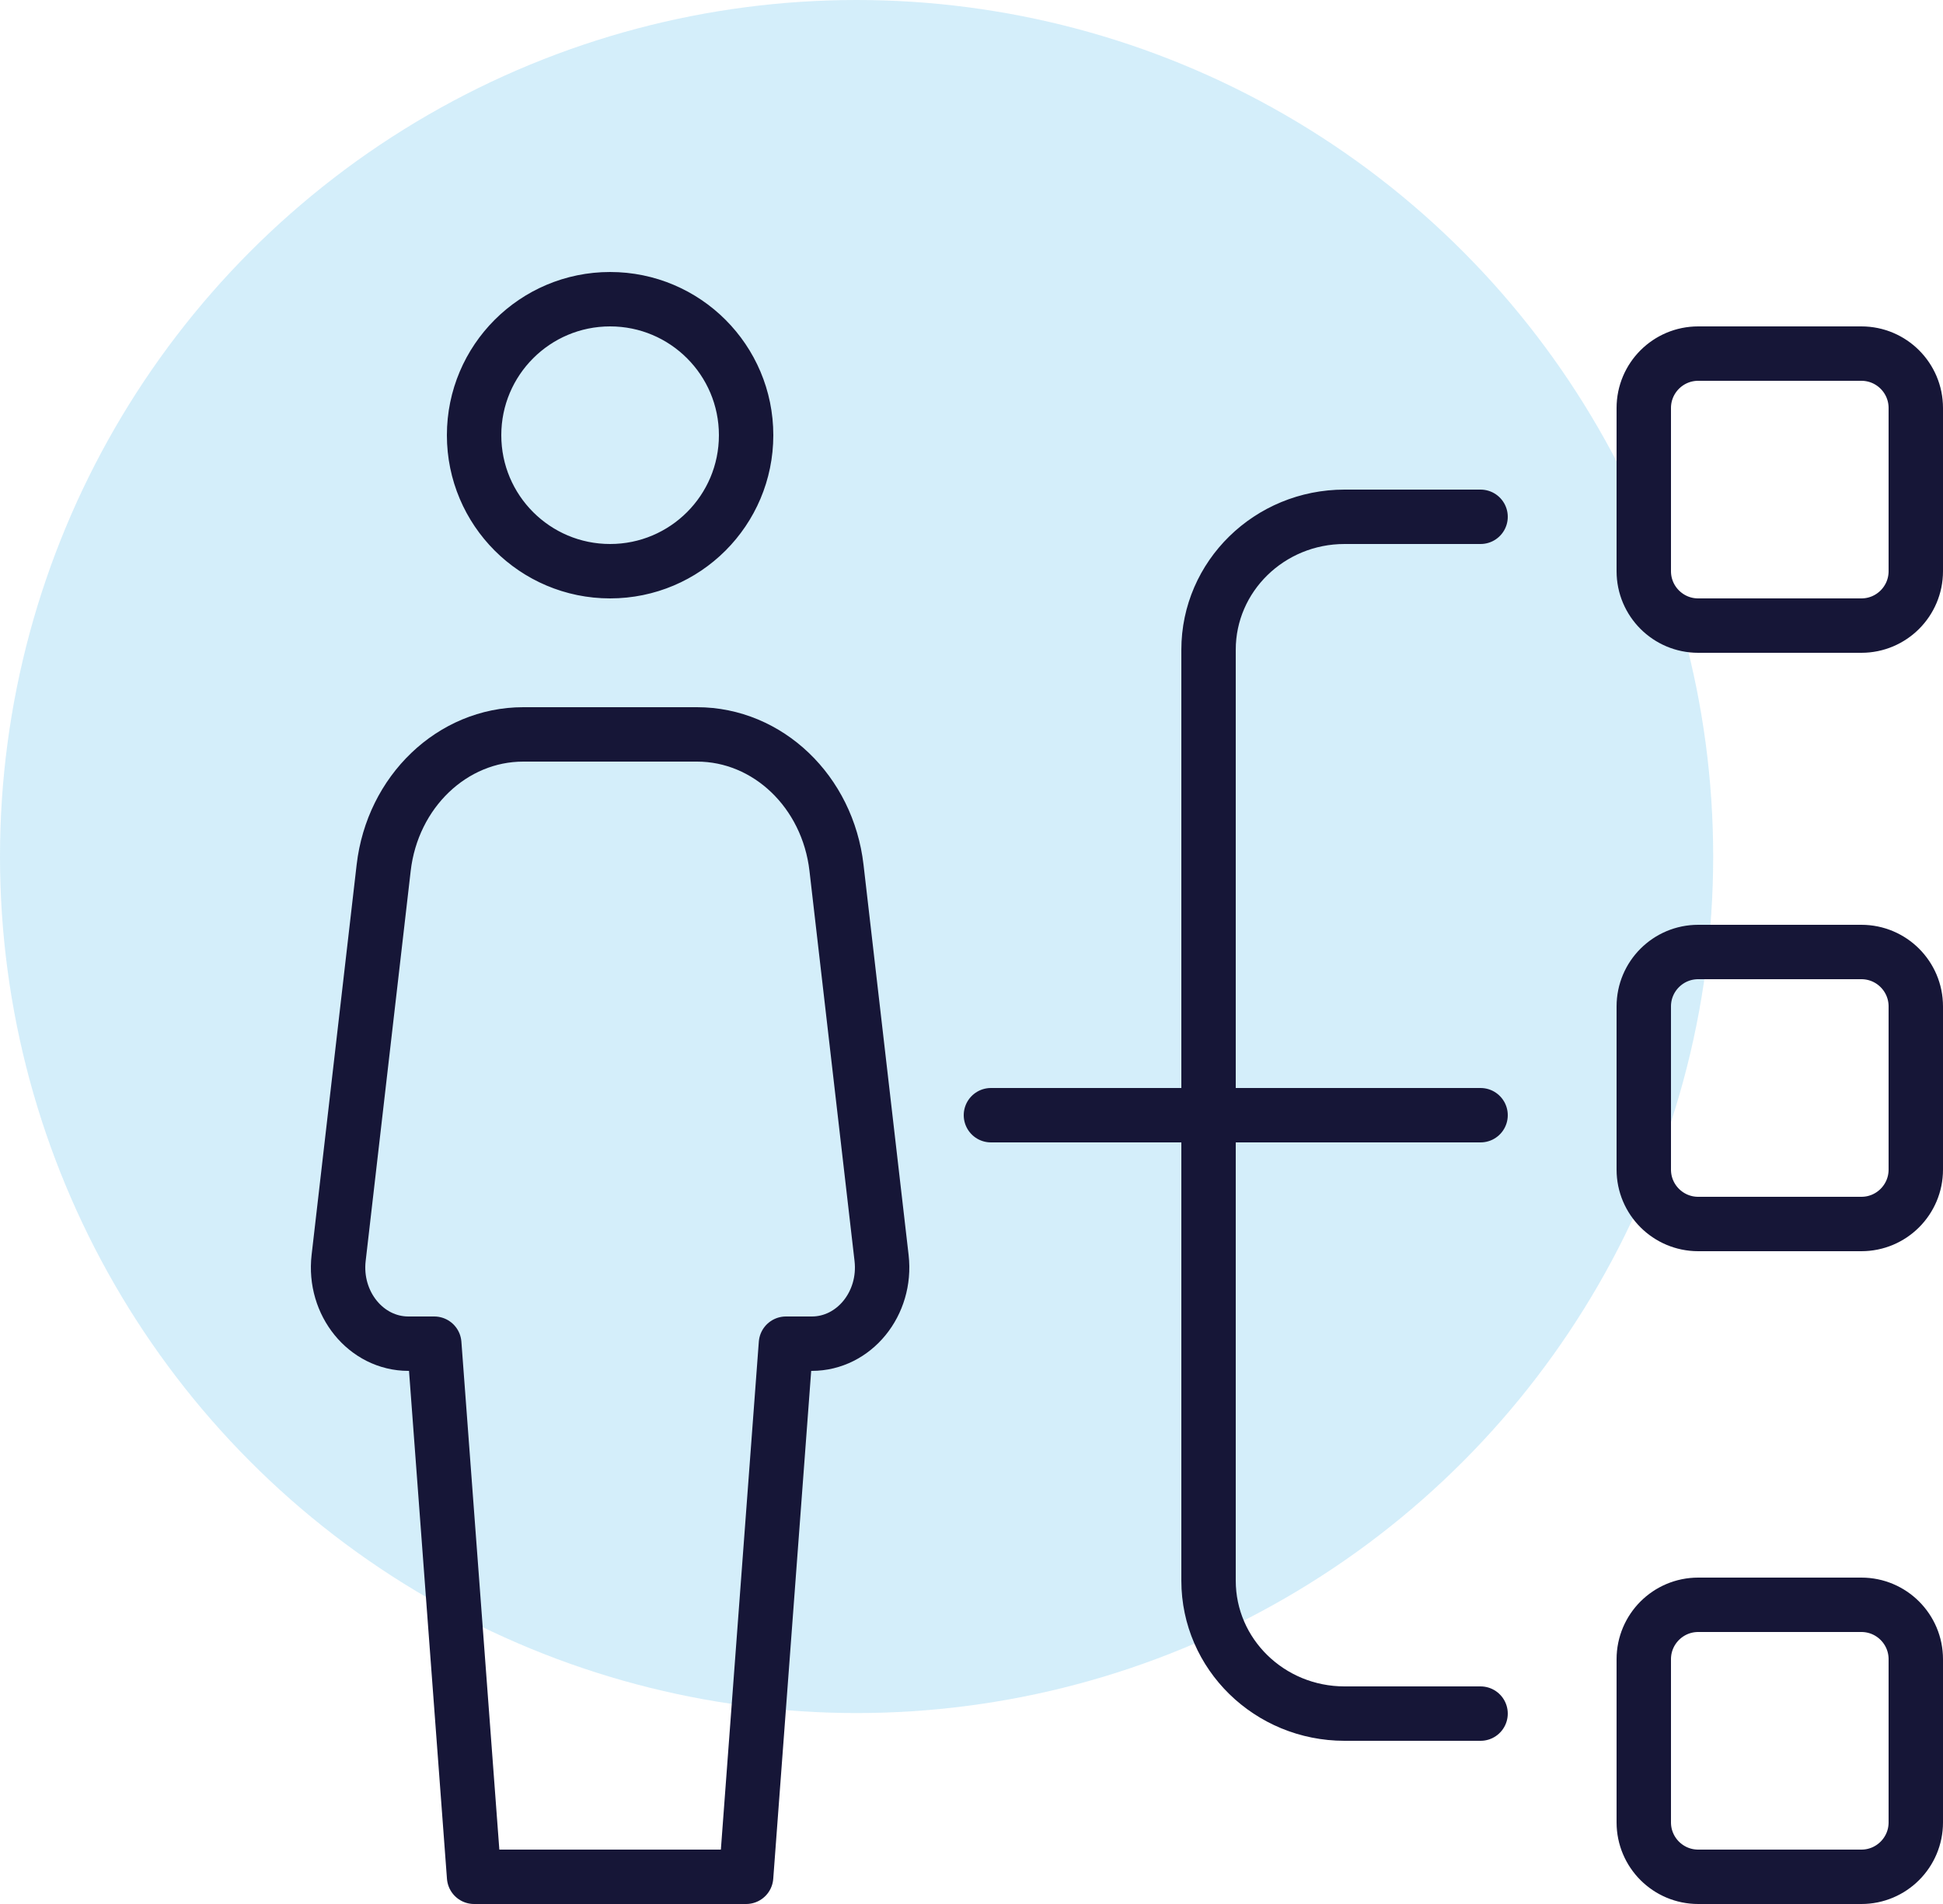
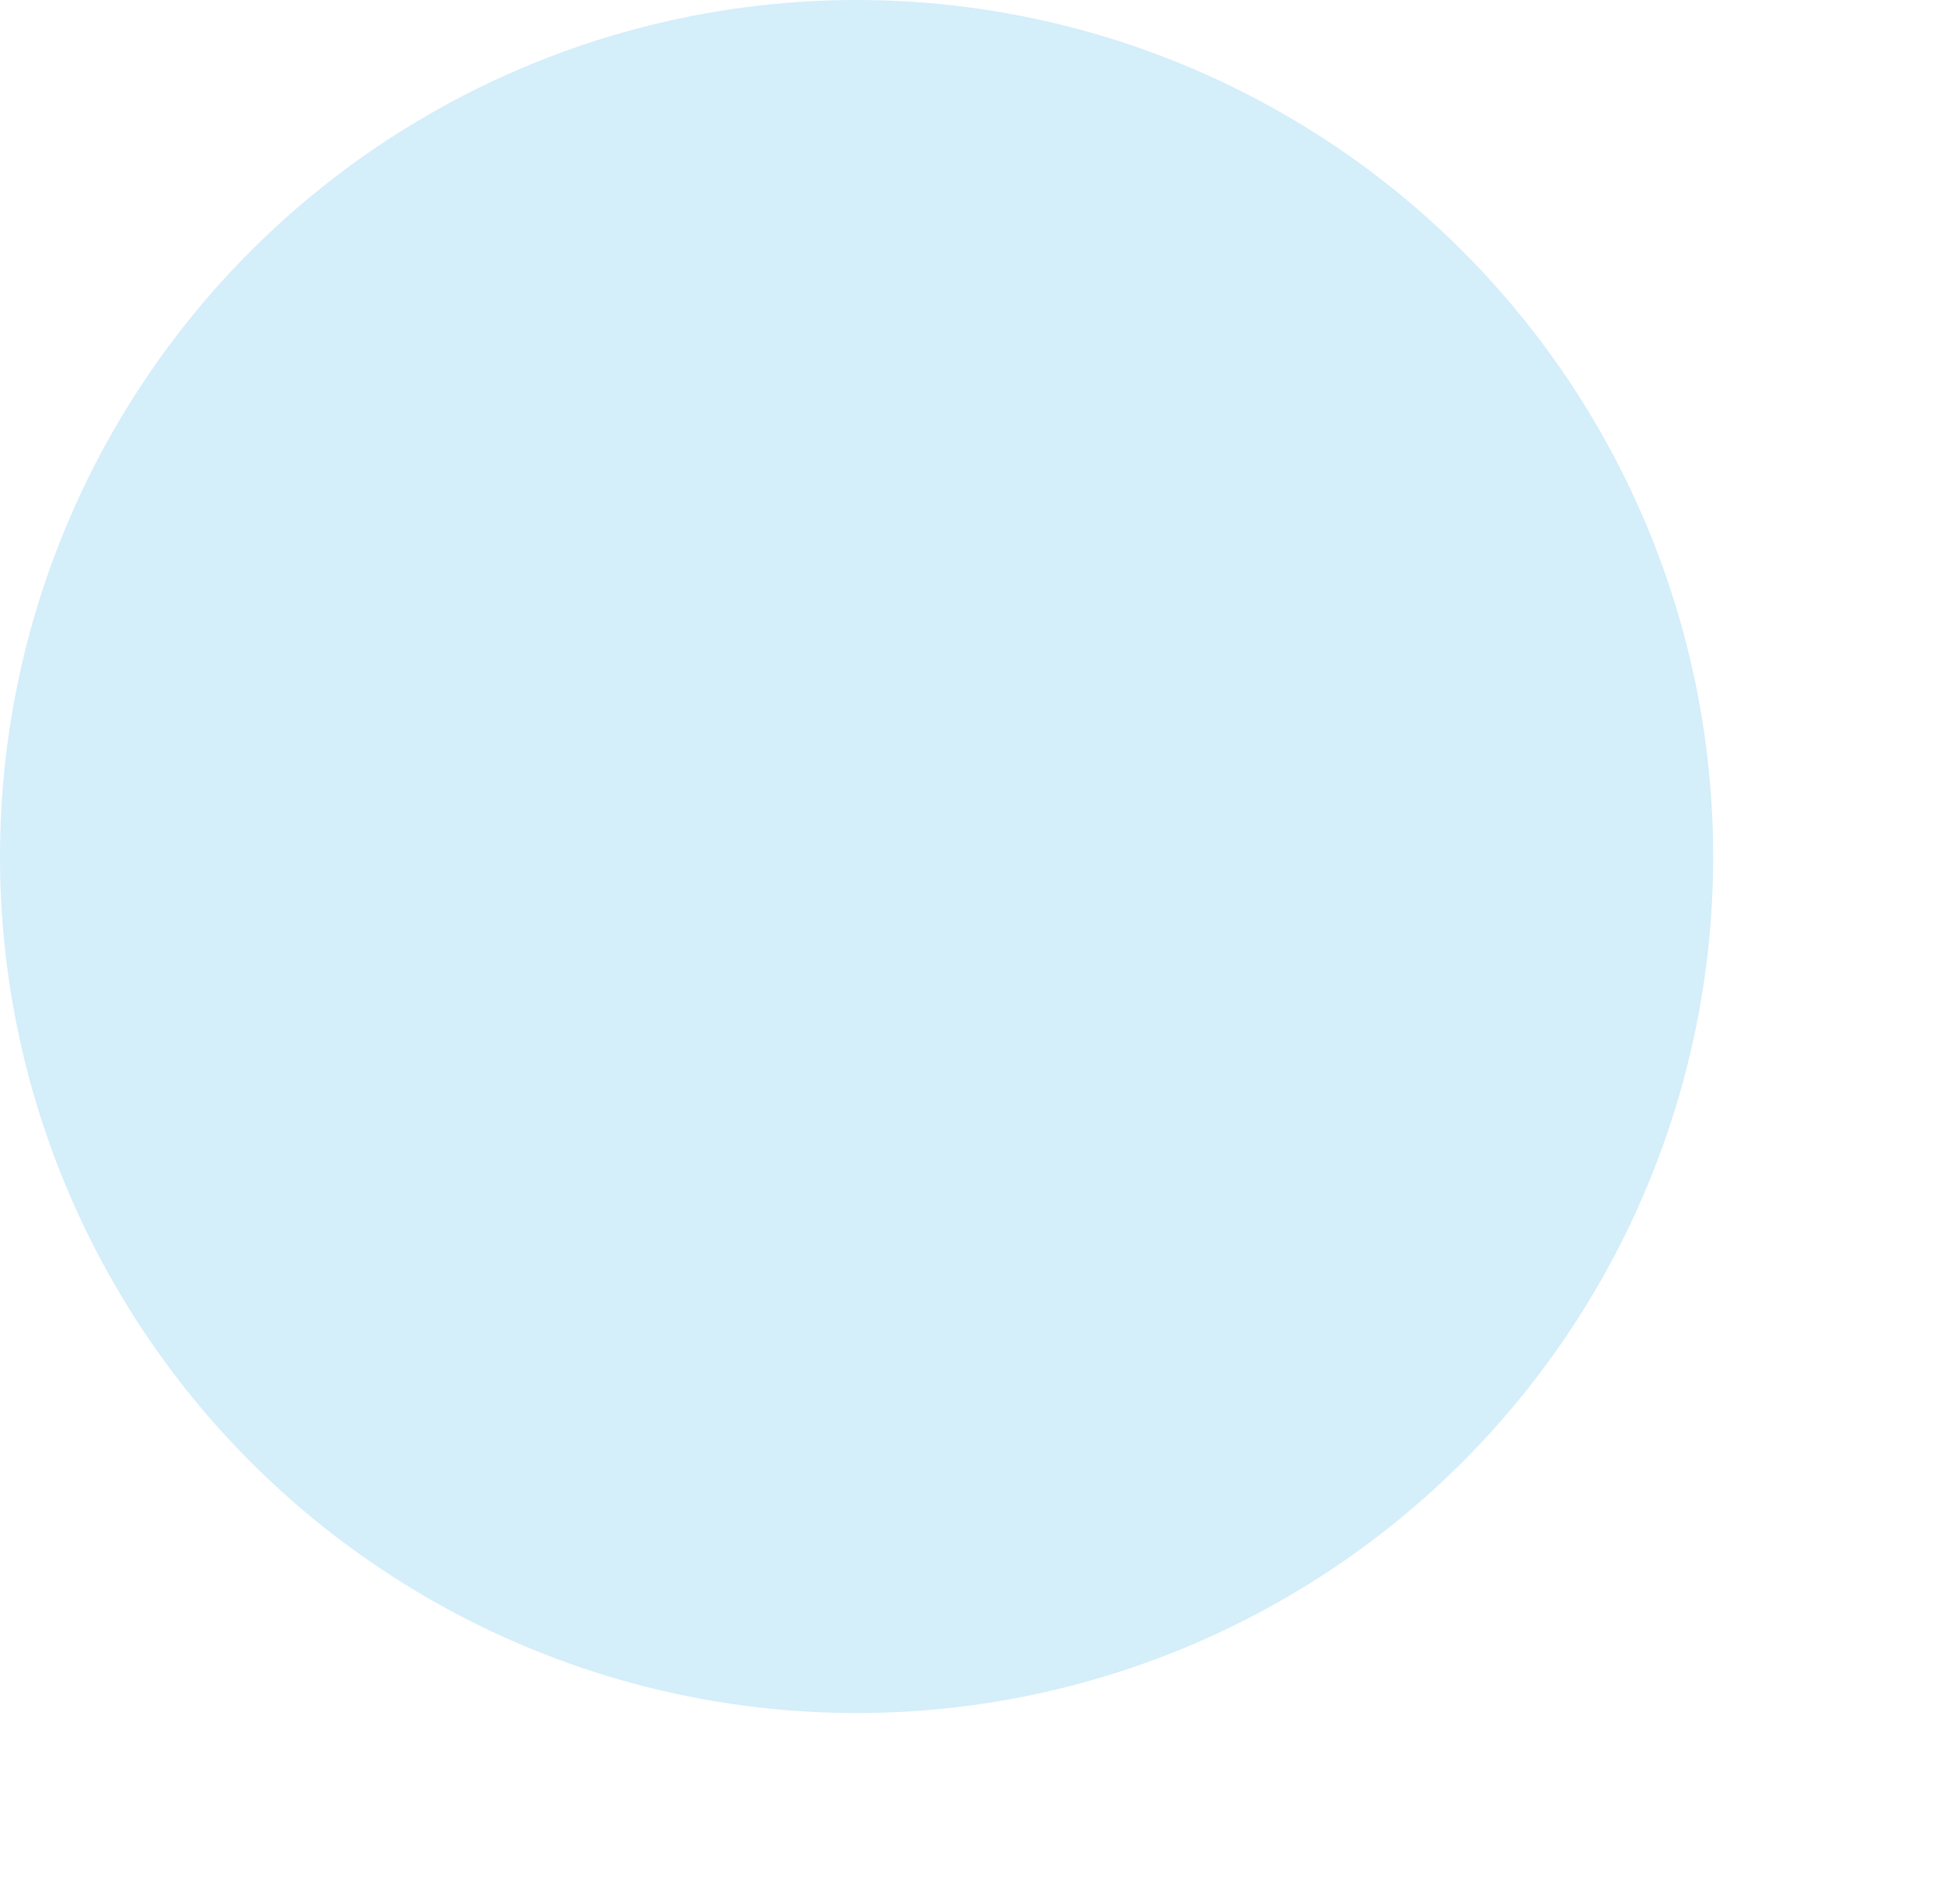
<svg xmlns="http://www.w3.org/2000/svg" width="50" height="49" viewBox="0 0 50 49">
  <g fill="none" fill-rule="evenodd">
    <g>
      <g>
        <g transform="translate(-197 -1289) translate(165 1257) translate(32 32)">
          <circle cx="22.043" cy="22.043" r="22.043" fill="#28ACE8" fill-opacity=".2" />
          <g stroke="#161637" stroke-linecap="round" stroke-linejoin="round" stroke-width="1.4">
-             <path d="M11.2 41.3l1.025-13.72h.665c1.089 0 1.93-1.033 1.796-2.204l-1.16-10.042C13.3 13.373 11.76 11.9 9.935 11.9H5.466c-1.826 0-3.366 1.473-3.593 3.434L.714 25.376c-.134 1.17.707 2.204 1.796 2.204h.665L4.2 41.3h7zM11.2 4.2c0 1.933-1.567 3.5-3.5 3.5S4.2 6.133 4.2 4.2 5.767.7 7.7.7s3.5 1.567 3.5 3.5h0zM17.5 21.7L30.1 21.7M35.7 9.1h4.2c.773 0 1.4-.627 1.4-1.4V3.5c0-.773-.627-1.4-1.4-1.4h-4.2c-.773 0-1.4.627-1.4 1.4v4.2c0 .773.627 1.4 1.4 1.4h0zM35.7 41.3h4.2c.773 0 1.4-.627 1.4-1.4v-4.2c0-.773-.627-1.4-1.4-1.4h-4.2c-.773 0-1.4.627-1.4 1.4v4.2c0 .773.627 1.4 1.4 1.4h0zM35.7 24.5h4.2c.773 0 1.4-.627 1.4-1.4v-4.2c0-.773-.627-1.4-1.4-1.4h-4.2c-.773 0-1.4.627-1.4 1.4v4.2c0 .773.627 1.4 1.4 1.4h0zM30.1 6.3h-3.5c-1.933 0-3.5 1.532-3.5 3.422v23.956c0 1.89 1.567 3.422 3.5 3.422h3.5" transform="translate(8 7)" />
-           </g>
+             </g>
        </g>
      </g>
    </g>
  </g>
</svg>